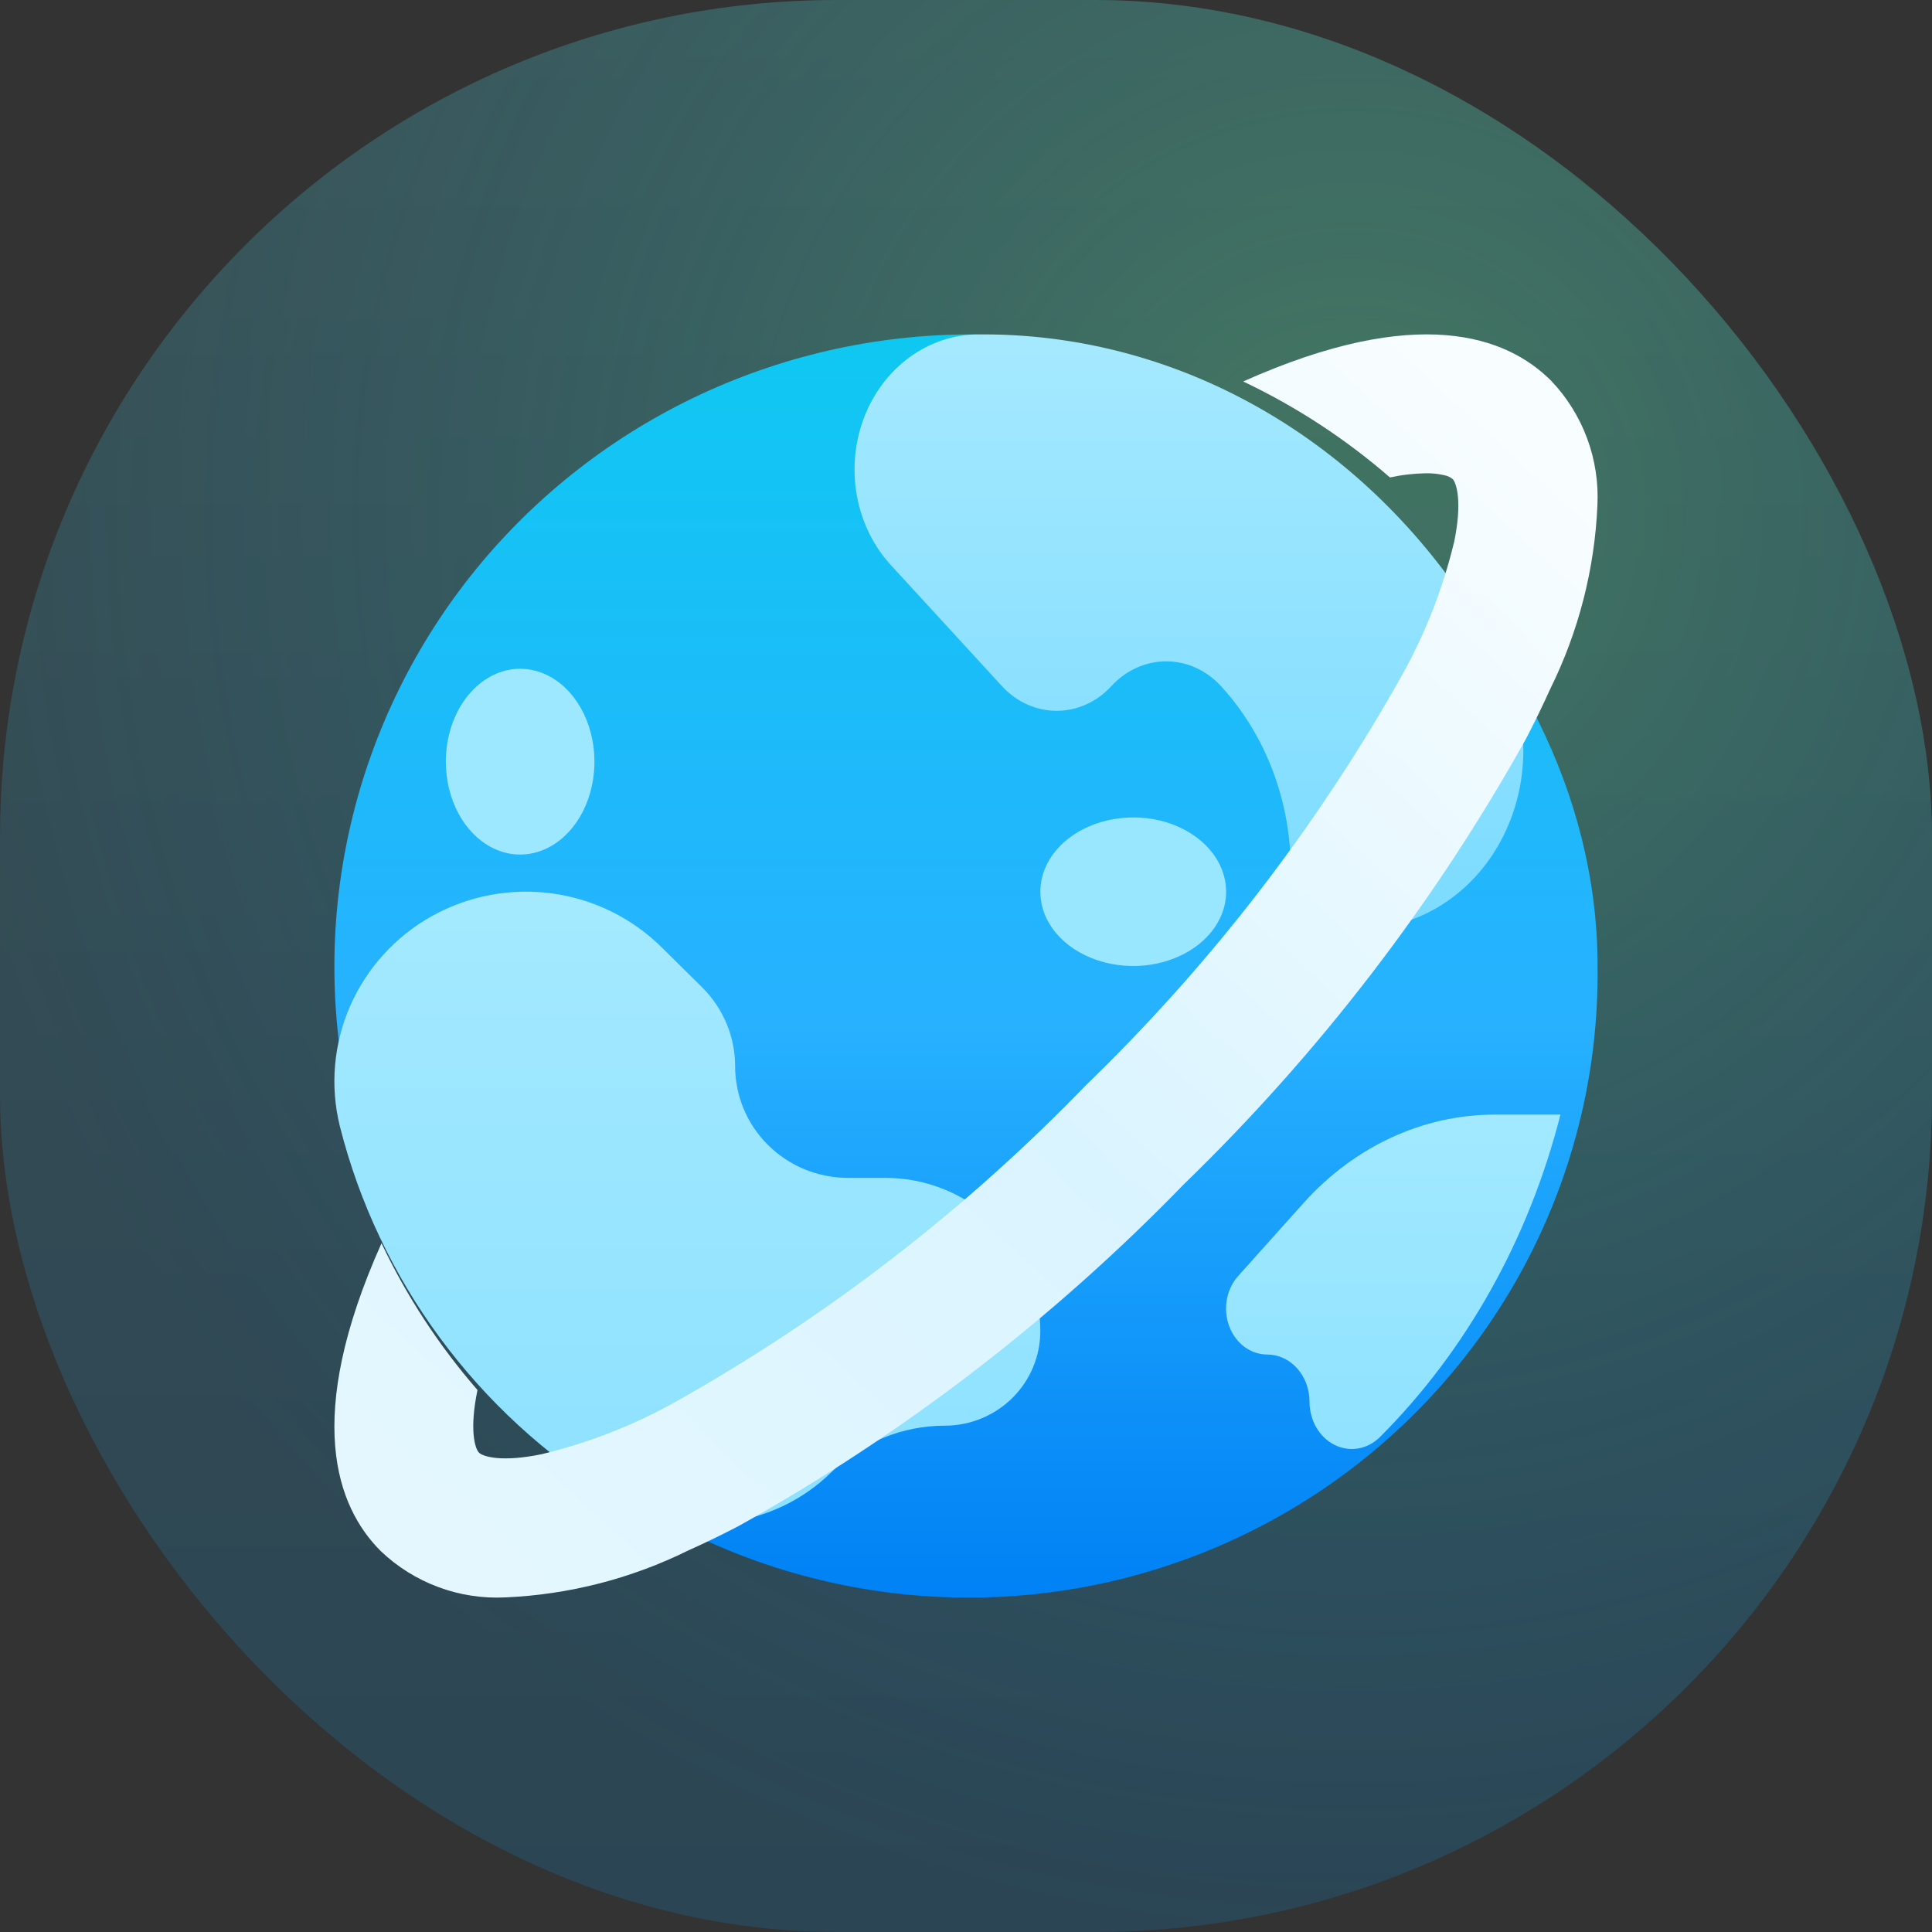
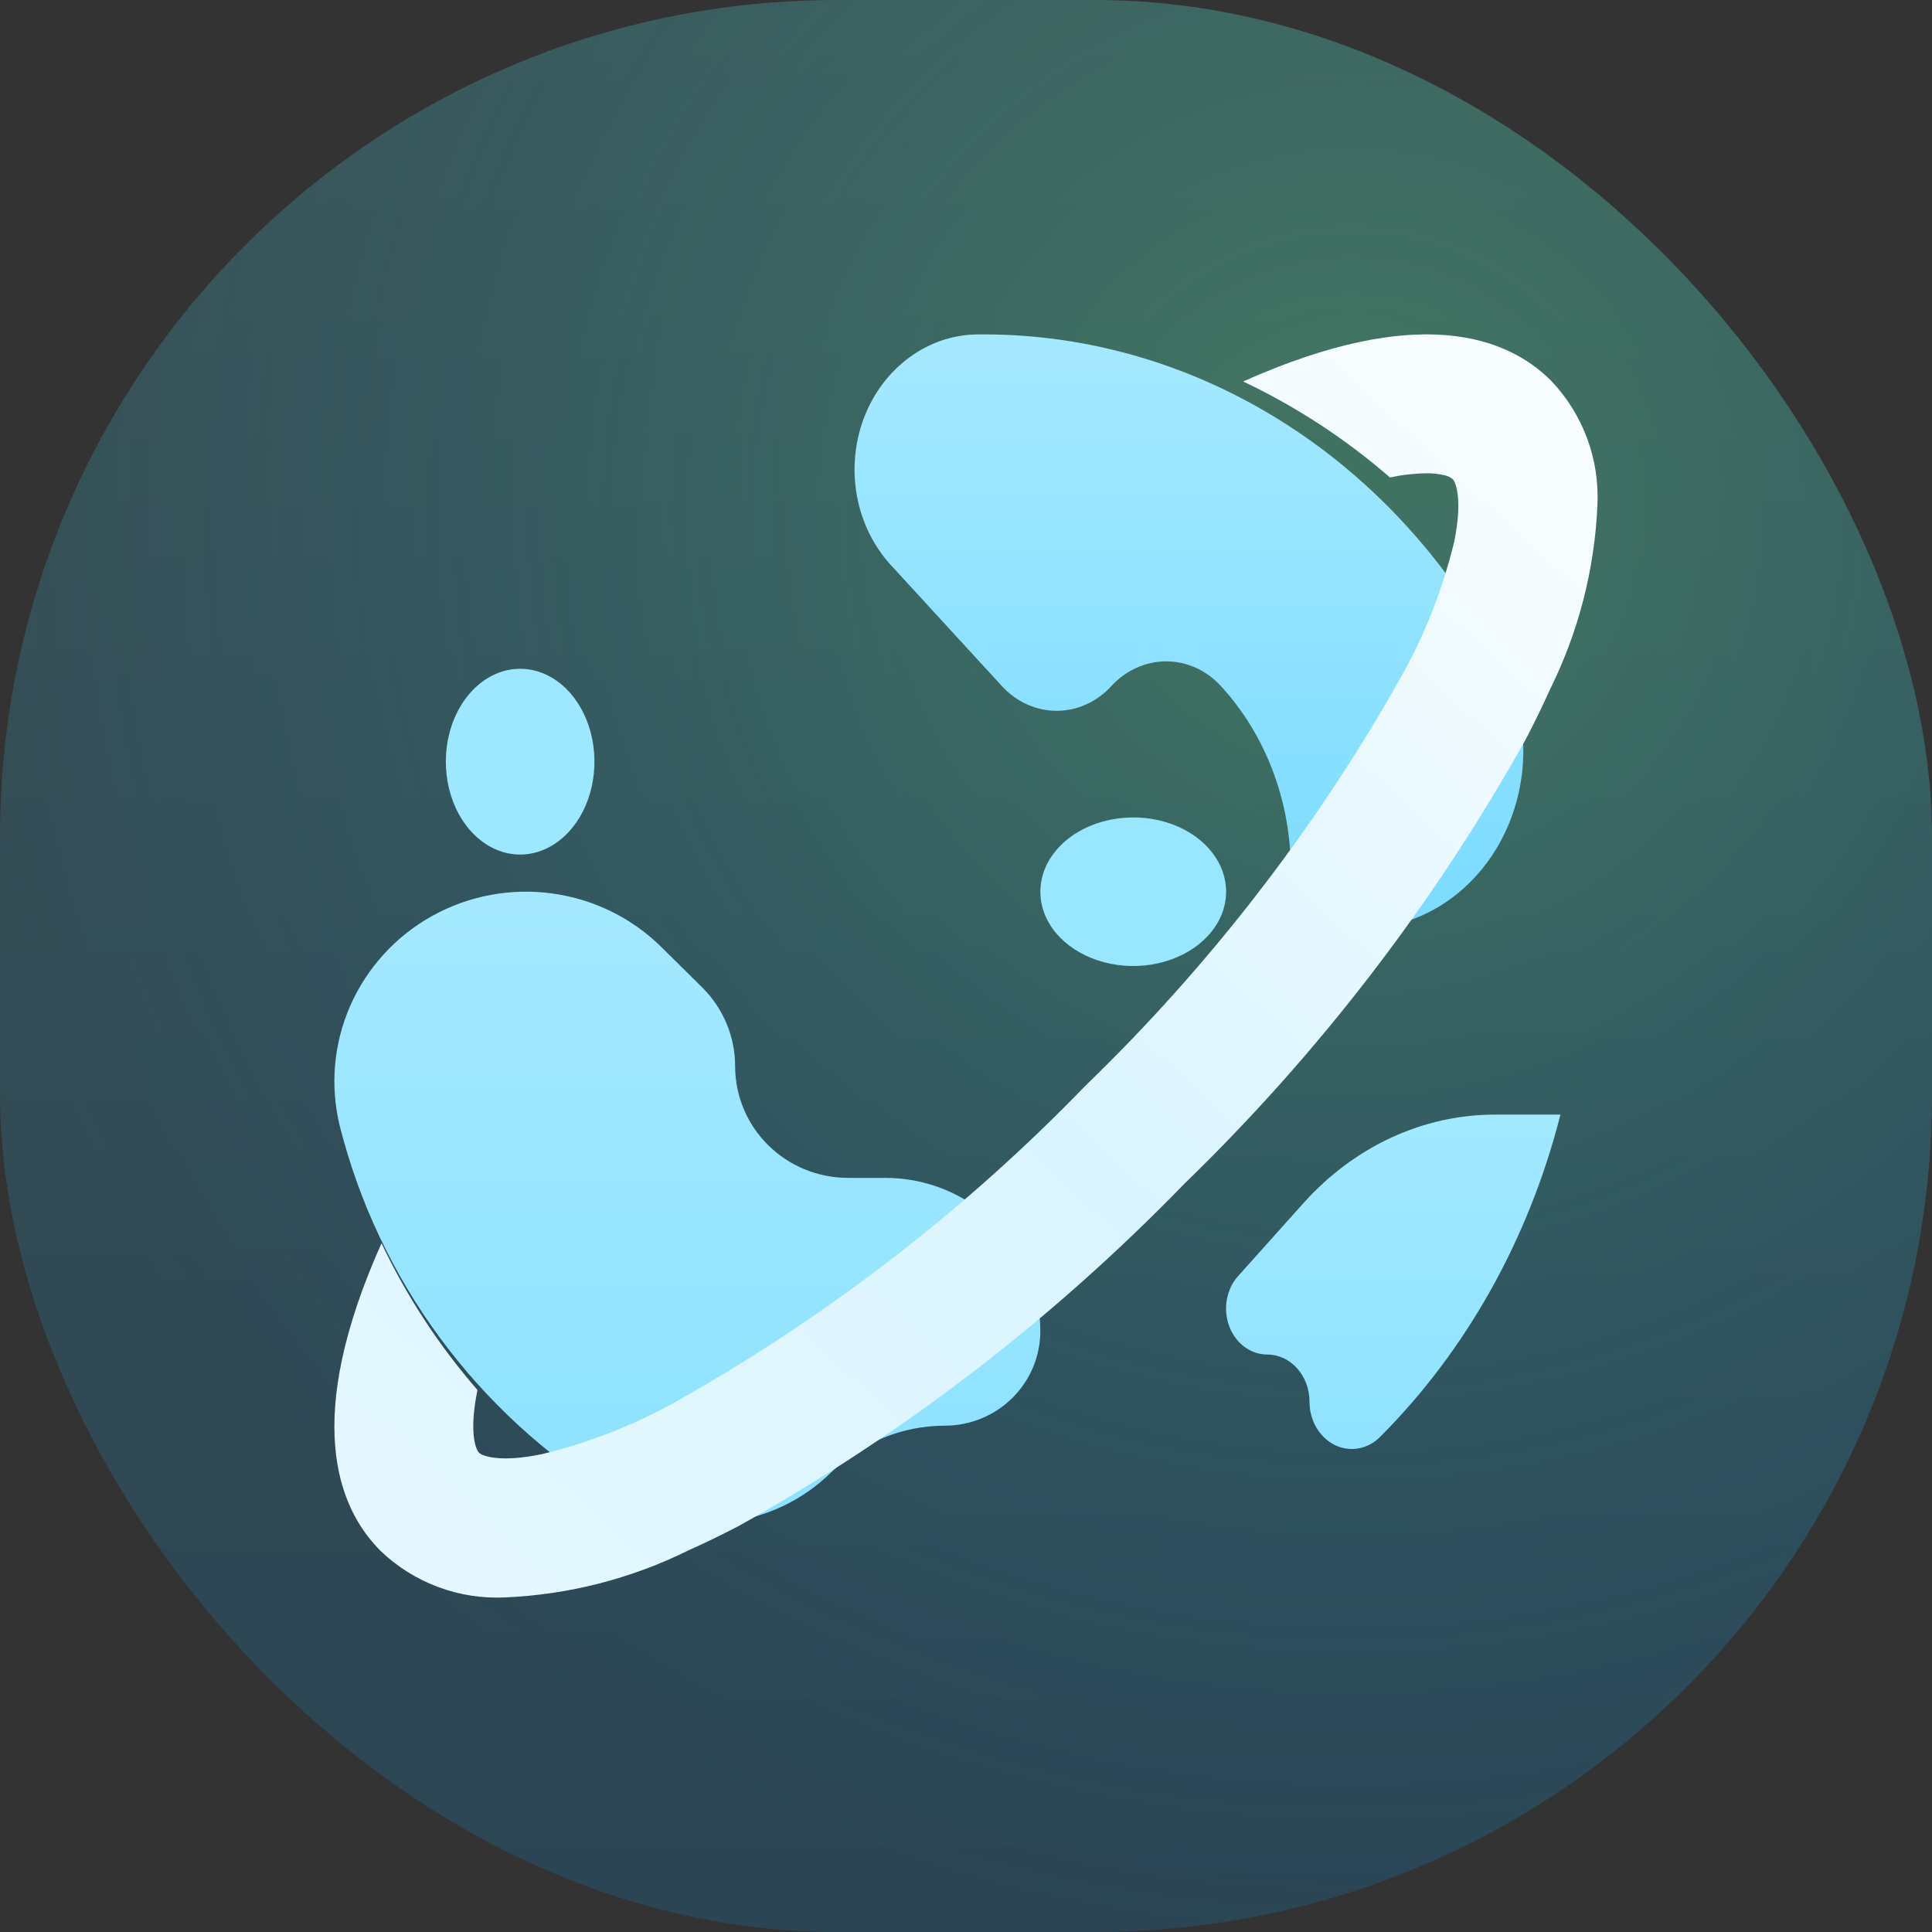
<svg xmlns="http://www.w3.org/2000/svg" width="60" height="60" viewBox="0 0 60 60" fill="none">
  <rect x="0" y="0" width="60" height="60" fill="#333333" stroke="none" />
  <g clip-path="url(#clip0_2994_15171)">
    <rect width="60" height="60" rx="26" fill="url(#paint0_linear_2994_15171)" fill-opacity="0.16" />
    <rect width="60" height="60" rx="26" fill="url(#paint1_radial_2994_15171)" fill-opacity="0.2" />
-     <path d="M49.614 30.002C49.655 33.348 48.822 36.648 47.196 39.579C45.57 42.511 43.207 44.975 40.336 46.732C37.465 48.488 34.184 49.477 30.814 49.602C27.443 49.727 24.098 48.984 21.103 47.445C18.31 45.822 15.956 43.552 14.241 40.83C12.751 38.995 11.63 36.894 10.94 34.639C10.236 31.753 10.201 28.746 10.837 25.844C11.474 22.942 12.766 20.222 14.615 17.887C16.465 15.552 18.824 13.664 21.515 12.364C24.207 11.065 27.16 10.388 30.153 10.385C38.623 10.44 49.614 19.167 49.614 30.002Z" fill="url(#paint2_linear_2994_15171)" />
    <path d="M21.803 30.661L20.545 29.417C19.627 28.509 18.434 27.922 17.149 27.747C15.863 27.571 14.554 27.817 13.422 28.445C12.291 29.074 11.398 30.052 10.88 31.23C10.361 32.407 10.246 33.721 10.552 34.969C11.761 39.752 14.804 43.882 19.037 46.483C20.088 47.132 21.33 47.41 22.562 47.272C23.793 47.134 24.941 46.587 25.818 45.721C26.752 44.796 28.019 44.276 29.341 44.276C30.128 44.276 30.882 43.966 31.439 43.416C31.995 42.865 32.308 42.118 32.308 41.339C32.308 40.714 32.183 40.095 31.942 39.518C31.7 38.94 31.346 38.416 30.899 37.974C30.452 37.532 29.922 37.181 29.338 36.942C28.755 36.703 28.129 36.58 27.497 36.58H26.334C25.404 36.58 24.513 36.214 23.856 35.564C23.199 34.914 22.83 34.032 22.83 33.112C22.83 32.193 22.46 31.311 21.803 30.661Z" fill="url(#paint3_linear_2994_15171)" />
    <path d="M42.224 28.846C43.113 28.847 43.987 28.594 44.758 28.112C45.529 27.63 46.17 26.936 46.617 26.099C47.065 25.262 47.303 24.311 47.308 23.343C47.313 22.374 47.085 21.421 46.646 20.578C45.026 17.482 42.683 14.907 39.855 13.117C37.026 11.326 33.813 10.384 30.543 10.385H30.368C29.607 10.39 28.865 10.64 28.235 11.104C27.605 11.568 27.115 12.224 26.826 12.991C26.538 13.758 26.465 14.601 26.615 15.414C26.766 16.226 27.134 16.972 27.673 17.556L31.114 21.306C31.337 21.55 31.602 21.743 31.894 21.875C32.186 22.007 32.499 22.075 32.815 22.075C33.131 22.075 33.444 22.007 33.736 21.875C34.028 21.743 34.293 21.55 34.516 21.306C34.967 20.815 35.579 20.539 36.217 20.539C36.855 20.539 37.466 20.815 37.917 21.306C39.306 22.82 40.086 24.873 40.086 27.014C40.086 27.254 40.13 27.492 40.214 27.714C40.299 27.936 40.422 28.138 40.578 28.308C40.734 28.478 40.919 28.613 41.123 28.705C41.327 28.797 41.545 28.844 41.766 28.844L42.224 28.846Z" fill="url(#paint4_linear_2994_15171)" />
    <path d="M35.193 25.385C35.764 25.385 36.321 25.52 36.795 25.773C37.27 26.027 37.639 26.387 37.858 26.809C38.076 27.23 38.134 27.694 38.023 28.142C37.912 28.589 37.637 29 37.234 29.323C36.831 29.646 36.317 29.866 35.758 29.956C35.199 30.045 34.619 30 34.092 29.825C33.565 29.651 33.114 29.356 32.796 28.977C32.479 28.597 32.309 28.151 32.309 27.695C32.309 27.083 32.612 26.496 33.154 26.063C33.694 25.631 34.428 25.387 35.193 25.387" fill="#99E6FF" />
    <path d="M16.154 20.77C16.611 20.77 17.057 20.939 17.436 21.256C17.816 21.573 18.111 22.024 18.286 22.551C18.46 23.078 18.506 23.658 18.417 24.217C18.328 24.777 18.108 25.291 17.785 25.694C17.462 26.097 17.051 26.372 16.604 26.483C16.156 26.595 15.692 26.538 15.271 26.319C14.849 26.101 14.489 25.732 14.235 25.258C13.981 24.783 13.846 24.226 13.846 23.655C13.846 23.276 13.905 22.901 14.021 22.551C14.137 22.201 14.307 21.882 14.522 21.614C14.736 21.346 14.991 21.134 15.271 20.989C15.551 20.844 15.851 20.769 16.154 20.77Z" fill="#9DE8FF" />
    <path d="M48.457 34.615H46.424C44.196 34.615 42.06 35.603 40.484 37.36L38.451 39.629C38.272 39.828 38.15 40.082 38.101 40.359C38.051 40.636 38.077 40.923 38.173 41.184C38.27 41.445 38.434 41.668 38.644 41.825C38.854 41.982 39.102 42.066 39.355 42.066C39.703 42.066 40.037 42.22 40.284 42.495C40.53 42.77 40.668 43.143 40.668 43.532C40.668 43.814 40.741 44.091 40.878 44.329C41.016 44.567 41.212 44.755 41.443 44.871C41.674 44.987 41.931 45.026 42.181 44.983C42.432 44.94 42.666 44.817 42.855 44.629C45.535 41.95 47.479 38.477 48.461 34.615" fill="url(#paint5_linear_2994_15171)" />
    <path d="M48.171 11.823C46.793 10.446 44.034 9.42 38.608 11.847C40.257 12.629 41.79 13.632 43.167 14.828C43.535 14.747 43.91 14.704 44.287 14.698C44.478 14.695 44.668 14.715 44.854 14.758C44.949 14.776 45.039 14.817 45.114 14.877C45.234 15.002 45.416 15.592 45.161 16.824C44.815 18.261 44.276 19.644 43.56 20.936C40.918 25.652 37.601 29.956 33.714 33.713C29.957 37.6 25.652 40.917 20.936 43.56C19.643 44.277 18.259 44.815 16.822 45.161C15.59 45.417 15.002 45.239 14.876 45.114C14.749 44.989 14.573 44.399 14.829 43.168C13.633 41.792 12.63 40.258 11.848 38.61C9.419 44.035 10.447 46.794 11.824 48.17C12.337 48.66 12.945 49.04 13.61 49.287C14.275 49.535 14.983 49.644 15.691 49.609C17.671 49.523 19.61 49.025 21.385 48.146C21.881 47.925 22.397 47.674 22.936 47.394C28.041 44.548 32.702 40.969 36.771 36.773C40.968 32.706 44.547 28.046 47.393 22.942C47.673 22.401 47.924 21.885 48.146 21.392C49.024 19.616 49.523 17.676 49.609 15.696C49.645 14.987 49.536 14.277 49.289 13.612C49.042 12.946 48.661 12.337 48.171 11.823Z" fill="url(#paint6_linear_2994_15171)" />
  </g>
  <defs>
    <linearGradient id="paint0_linear_2994_15171" x1="30" y1="0" x2="30" y2="60" gradientUnits="userSpaceOnUse">
      <stop stop-color="#65F3FF" />
      <stop offset="1" stop-color="#00A2FF" />
    </linearGradient>
    <radialGradient id="paint1_radial_2994_15171" cx="0" cy="0" r="1" gradientUnits="userSpaceOnUse" gradientTransform="translate(42.115 16.154) rotate(129.806) scale(45.059)">
      <stop offset="0.119" stop-color="#65FF99" />
      <stop offset="0.984" stop-color="#00A2FF" stop-opacity="0" />
    </radialGradient>
    <linearGradient id="paint2_linear_2994_15171" x1="30" y1="10.385" x2="30" y2="49.615" gradientUnits="userSpaceOnUse">
      <stop stop-color="#0FC8F2" />
      <stop offset="0.547" stop-color="#27B1FF" />
      <stop offset="1" stop-color="#0081F5" />
    </linearGradient>
    <linearGradient id="paint3_linear_2994_15171" x1="21.346" y1="27.691" x2="21.346" y2="47.307" gradientUnits="userSpaceOnUse">
      <stop stop-color="#A4E9FF" />
      <stop offset="1" stop-color="#8DE1FF" />
    </linearGradient>
    <linearGradient id="paint4_linear_2994_15171" x1="36.924" y1="10.385" x2="36.924" y2="28.846" gradientUnits="userSpaceOnUse">
      <stop stop-color="#A5E9FF" />
      <stop offset="1" stop-color="#7BDBFF" />
    </linearGradient>
    <linearGradient id="paint5_linear_2994_15171" x1="43.269" y1="34.615" x2="43.269" y2="45" gradientUnits="userSpaceOnUse">
      <stop stop-color="#A2E9FF" />
      <stop offset="1" stop-color="#8FE2FF" />
    </linearGradient>
    <linearGradient id="paint6_linear_2994_15171" x1="45.577" y1="10.962" x2="12.693" y2="46.731" gradientUnits="userSpaceOnUse">
      <stop offset="0.02" stop-color="#F8FDFF" />
      <stop offset="0.542" stop-color="#DAF4FF" />
      <stop offset="1" stop-color="#E4F7FF" />
    </linearGradient>
    <clipPath id="clip0_2994_15171">
      <rect width="60" height="60" fill="white" />
    </clipPath>
  </defs>
</svg>